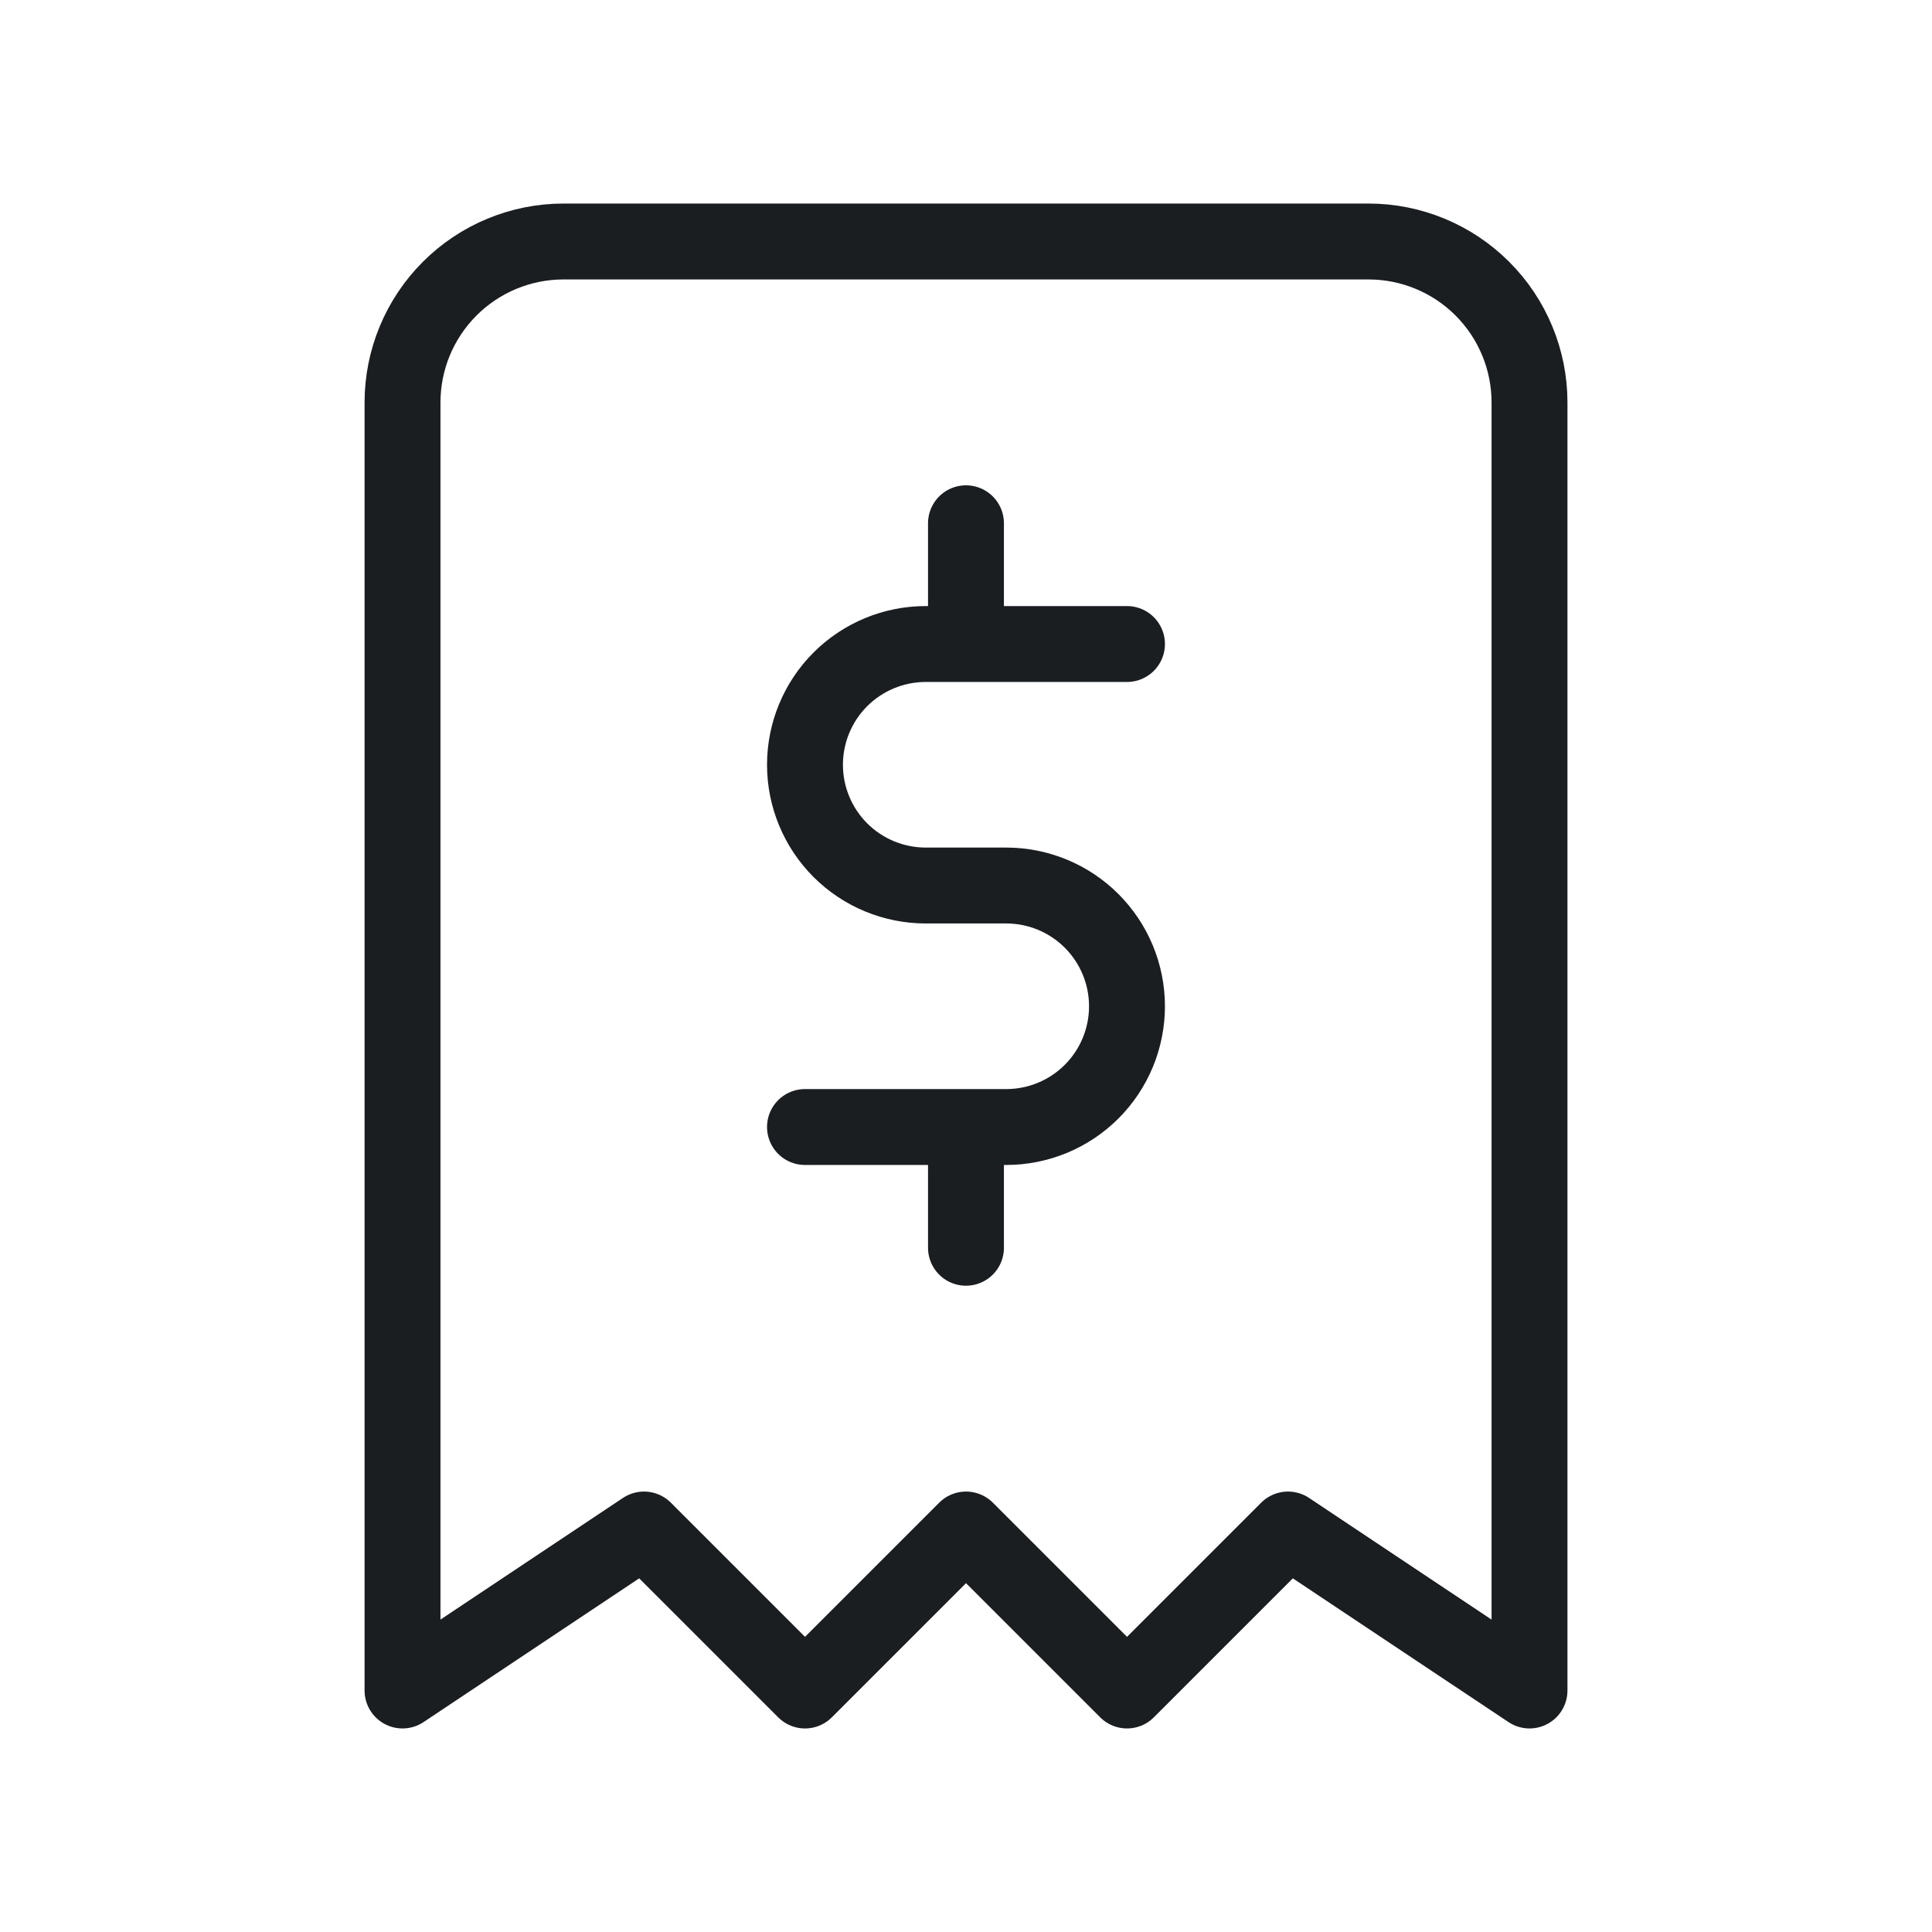
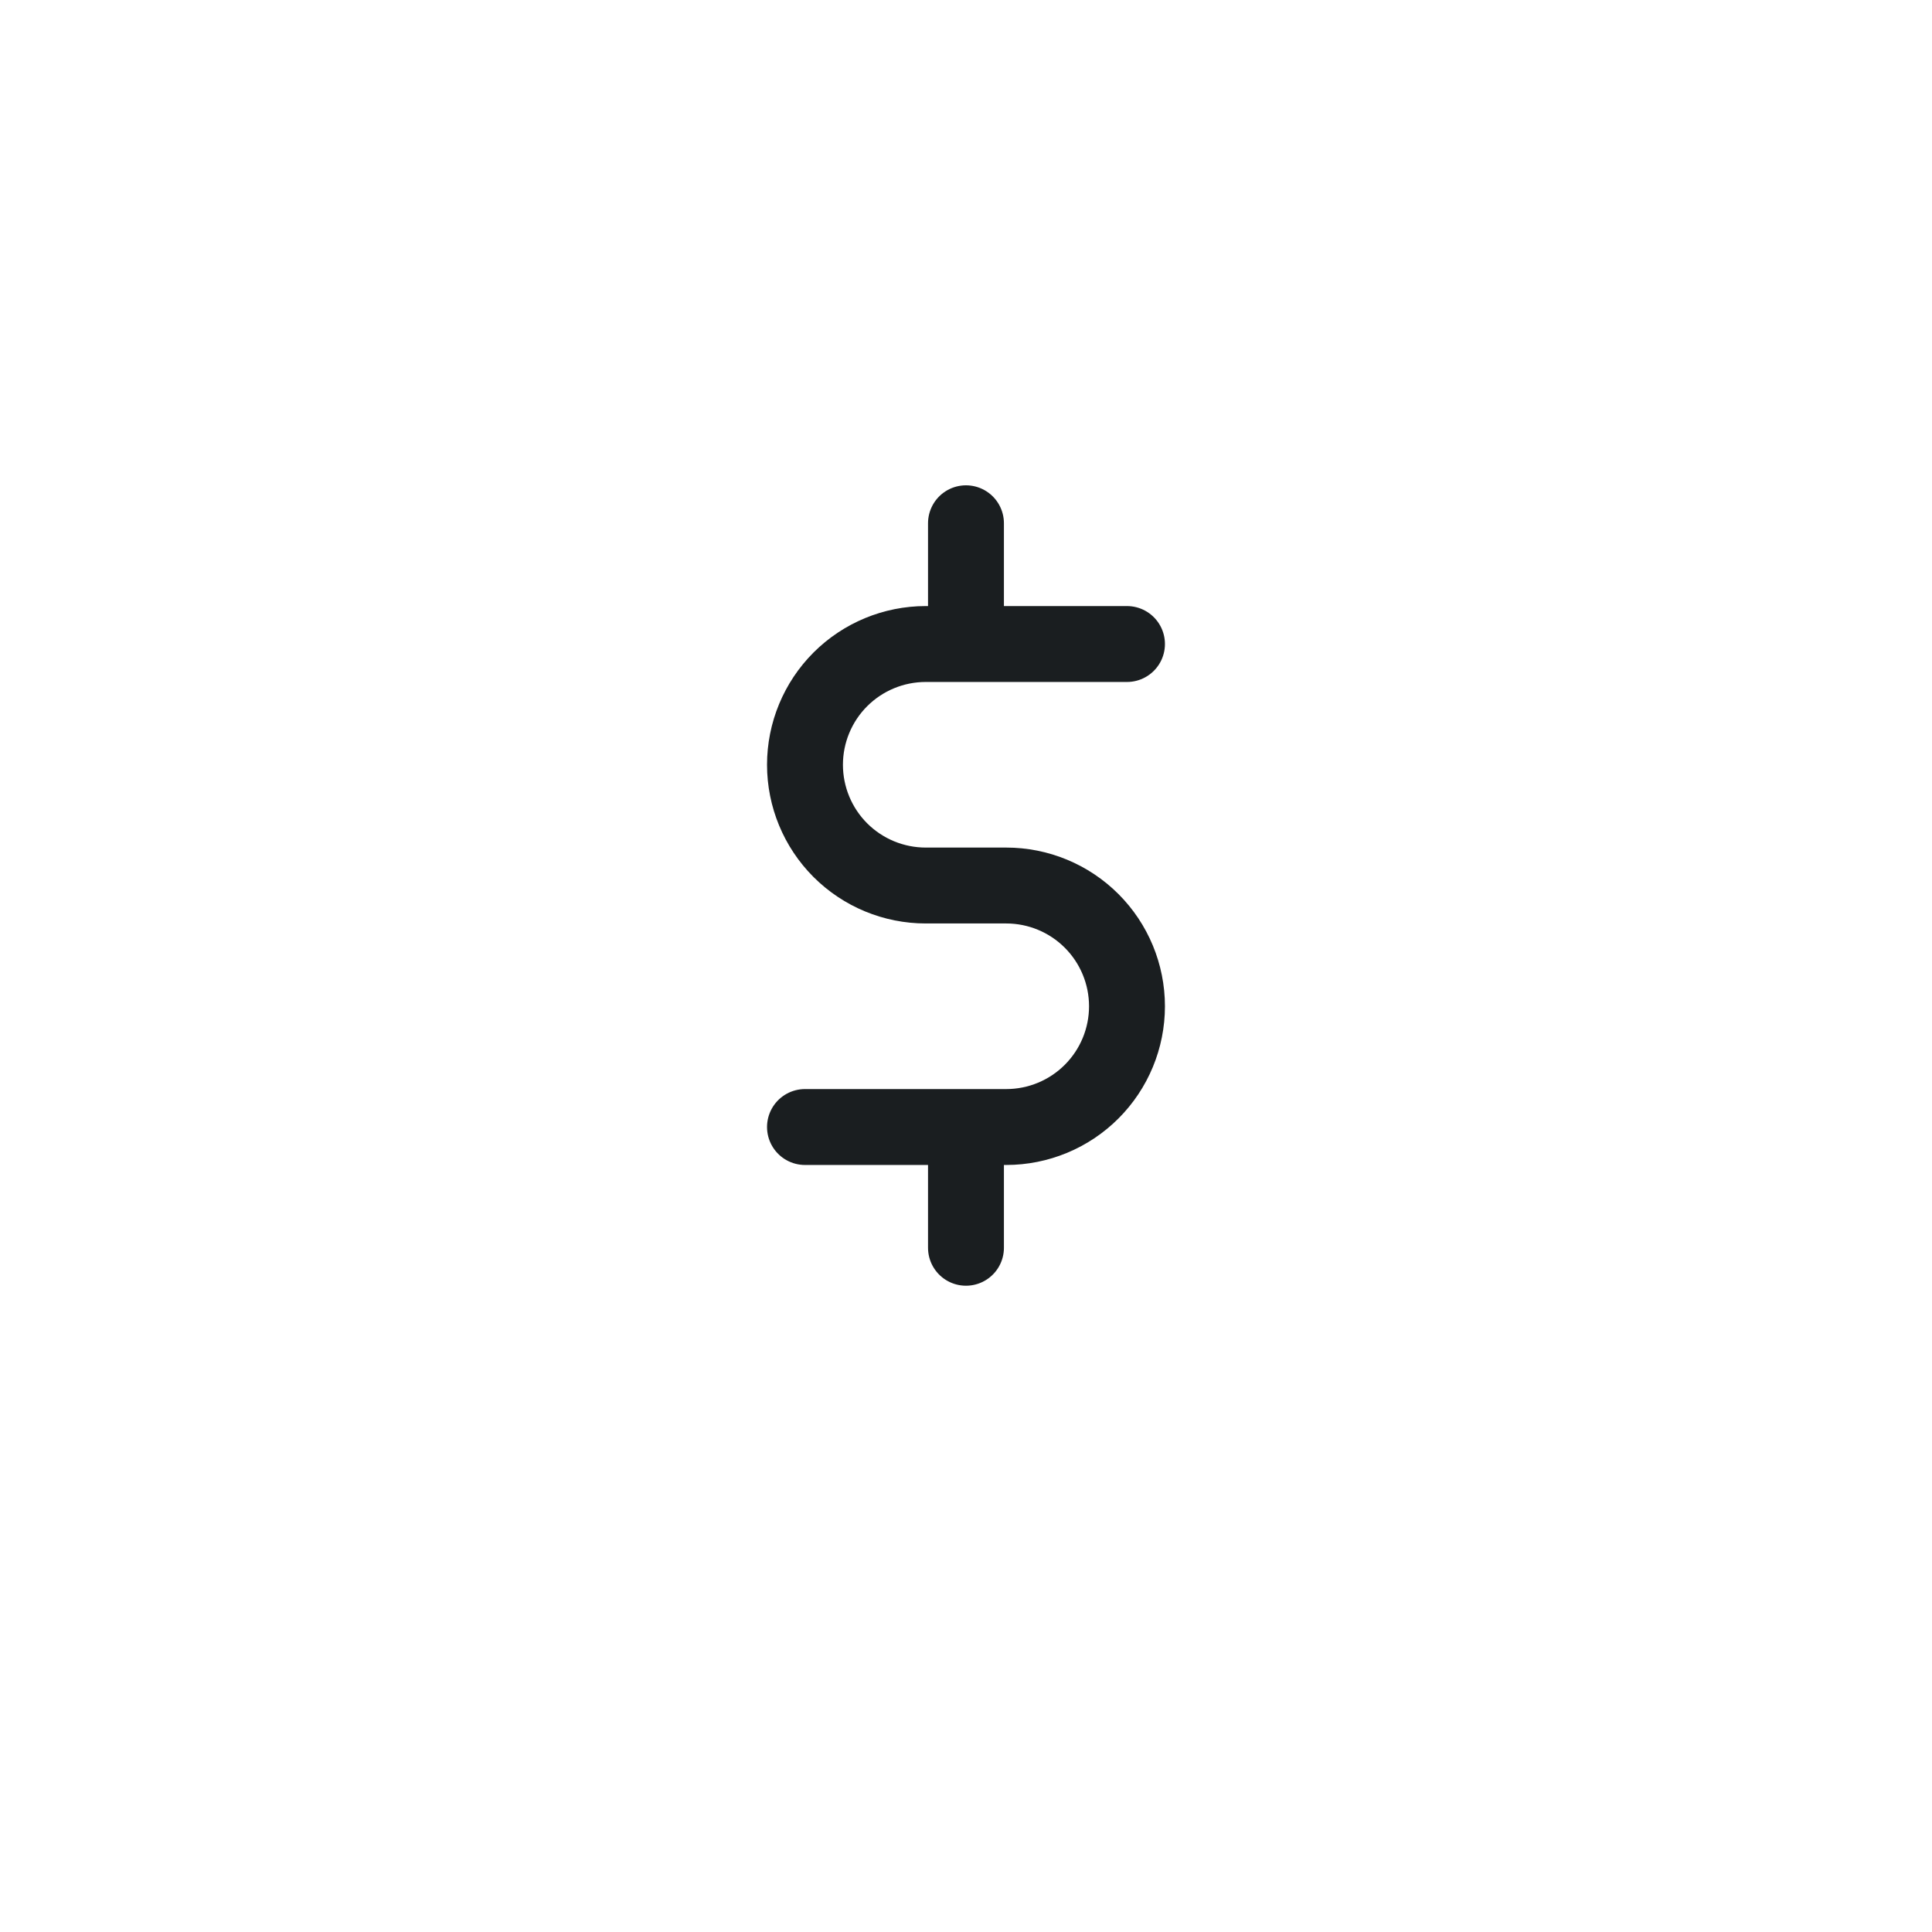
<svg xmlns="http://www.w3.org/2000/svg" width="70" height="70" viewBox="0 0 70 70" fill="none">
  <g clip-path="url(#clip0_1_310)">
-     <path d="M14.584 61.25V14.583C14.584 13.036 15.199 11.553 16.293 10.459C17.387 9.365 18.87 8.75 20.417 8.75H49.584C51.131 8.75 52.615 9.365 53.709 10.459C54.803 11.553 55.417 13.036 55.417 14.583V61.25L46.667 55.417L40.834 61.25L35.001 55.417L29.167 61.25L23.334 55.417L14.584 61.25Z" stroke="#1A1E20" stroke-width="2.75" stroke-linecap="round" stroke-linejoin="round" />
    <path d="M40.833 23.334H33.541C32.381 23.334 31.268 23.795 30.447 24.615C29.627 25.436 29.166 26.549 29.166 27.709C29.166 28.869 29.627 29.982 30.447 30.803C31.268 31.623 32.381 32.084 33.541 32.084H36.458C37.618 32.084 38.731 32.545 39.551 33.365C40.372 34.186 40.833 35.299 40.833 36.459C40.833 37.619 40.372 38.732 39.551 39.553C38.731 40.373 37.618 40.834 36.458 40.834H29.166M34.999 40.834V45.209M34.999 18.959V23.334" stroke="#1A1E20" stroke-width="2.75" stroke-linecap="round" stroke-linejoin="round" />
  </g>
  <defs>
    <clipPath id="clip0_1_310">
      <rect width="70" height="70" fill="white" />
    </clipPath>
  </defs>
</svg>